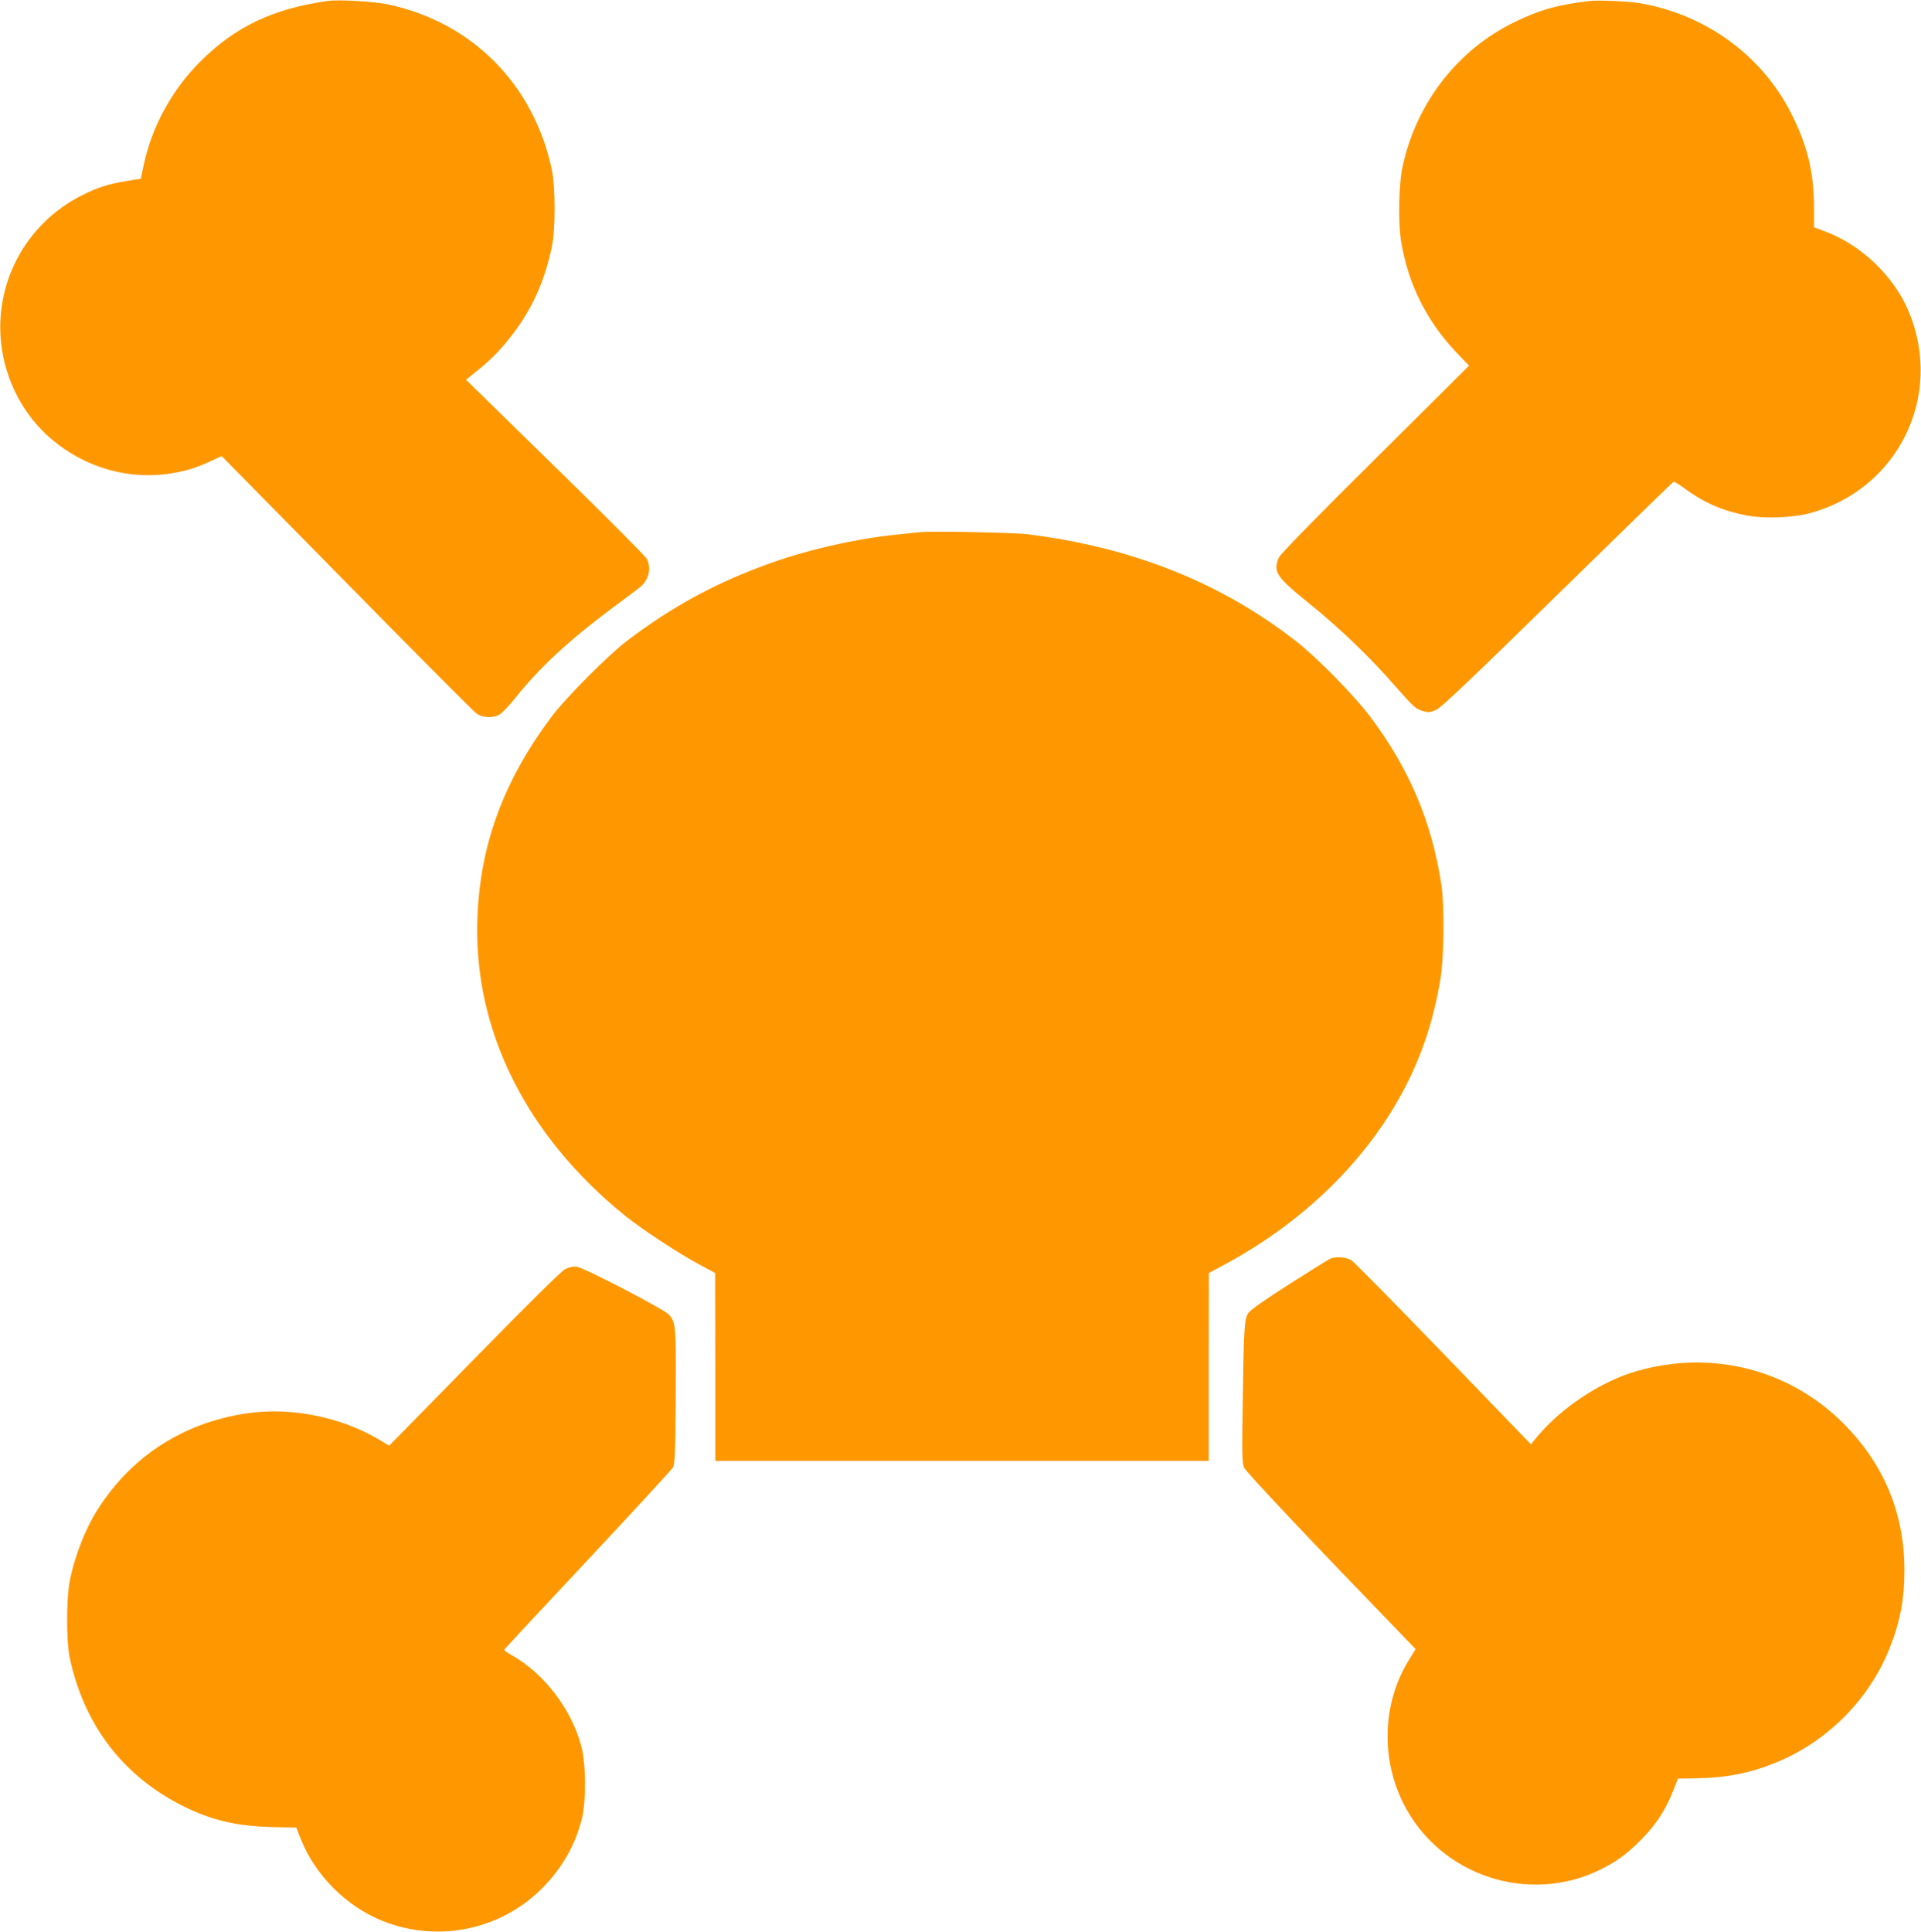
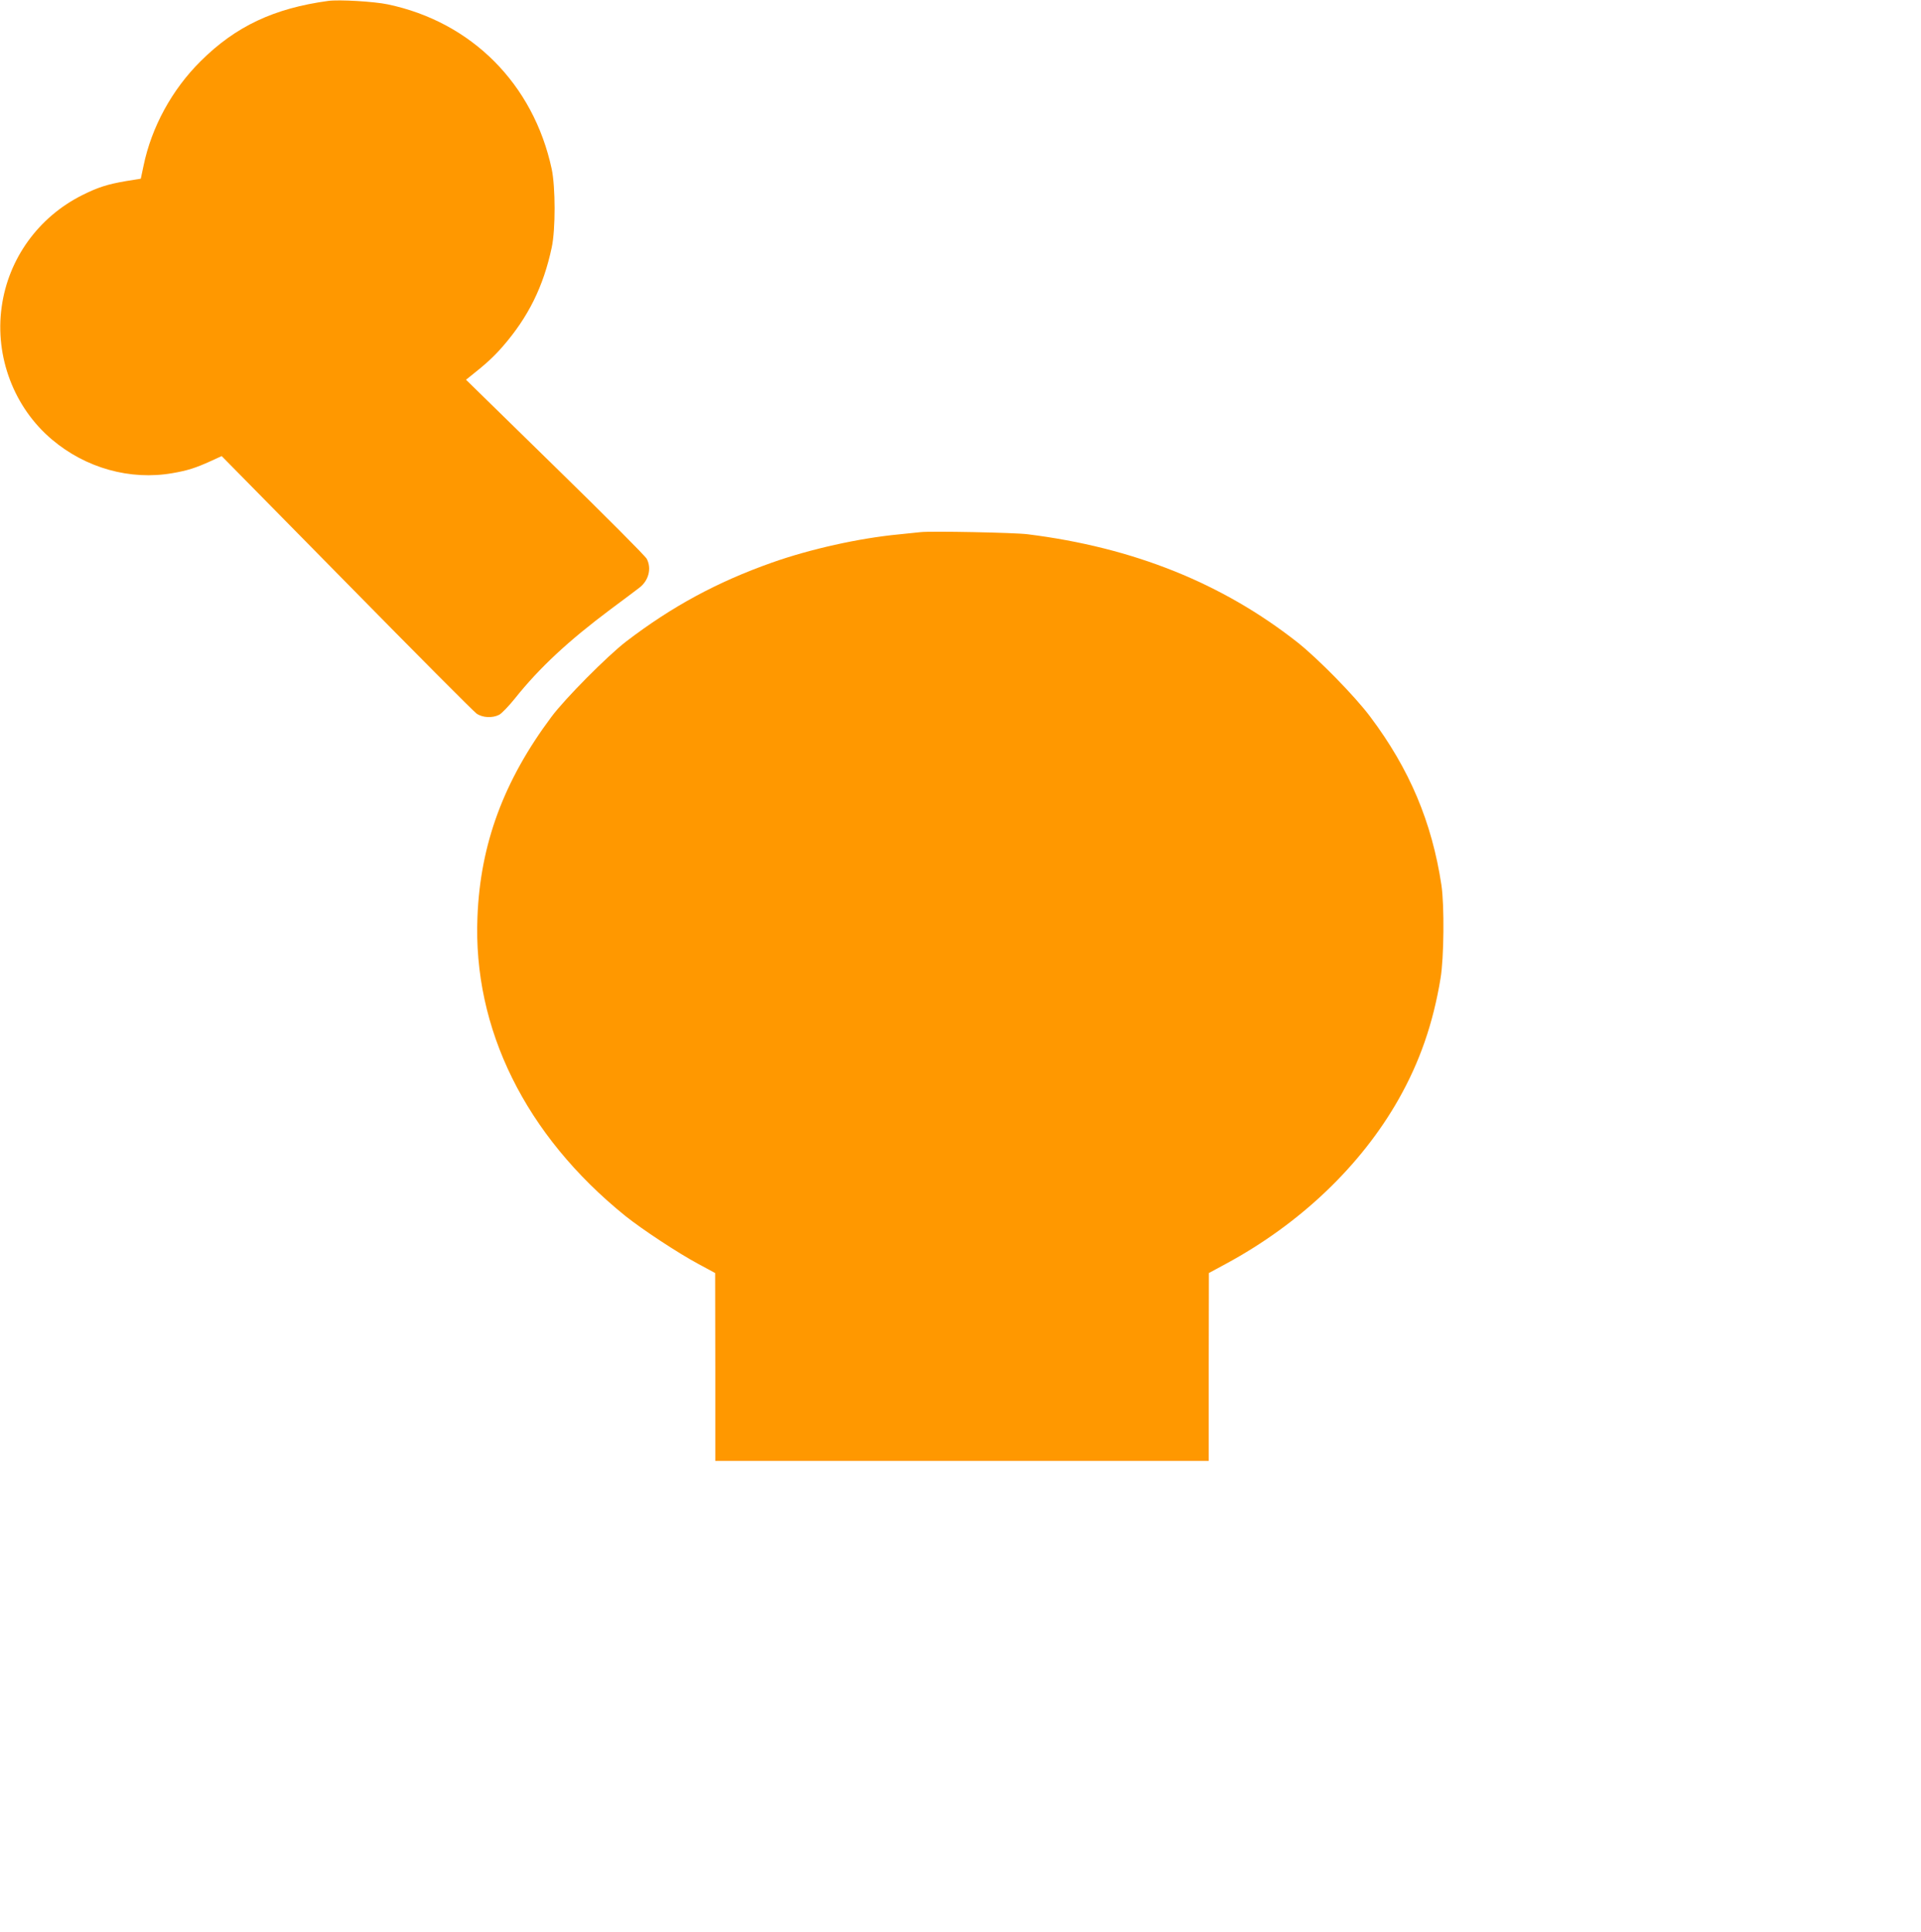
<svg xmlns="http://www.w3.org/2000/svg" version="1.0" width="1273pt" height="1280pt" viewBox="0 0 1273 1280" preserveAspectRatio="xMidYMid meet">
  <g transform="translate(0,1280) scale(0.1,-0.1)" fill="#ff9800" stroke="none">
    <path d="M2175 12794 c-359 -49 -613 -168 -845 -399 -190 -188 -326 -437 -379 -694 l-18 -85 -99 -16 c-122 -21 -185 -41 -289 -93 -290 -145 -490 -421 -534 -741 -46 -330 82 -667 334 -879 224 -189 518 -271 798 -222 100 17 155 35 254 80 l72 33 828 -841 c455 -463 843 -853 861 -865 40 -28 105 -31 150 -8 17 9 64 58 105 109 162 203 355 382 632 589 88 66 175 130 192 144 62 47 82 128 49 191 -8 17 -281 291 -607 609 l-591 578 24 19 c110 87 160 133 220 202 168 193 269 396 324 655 26 120 25 401 0 520 -121 563 -530 974 -1086 1091 -90 19 -324 33 -395 23z" />
-     <path d="M10540 12794 c-212 -24 -334 -58 -501 -139 -378 -183 -651 -533 -744 -955 -26 -117 -31 -376 -10 -502 46 -279 169 -525 363 -730 l87 -91 -623 -619 c-399 -396 -629 -631 -638 -653 -39 -94 -16 -128 195 -298 210 -169 407 -359 581 -558 116 -132 133 -147 175 -159 42 -12 51 -11 91 6 33 14 225 196 805 764 419 410 765 746 769 748 5 2 37 -18 71 -43 130 -96 257 -151 416 -181 117 -22 305 -15 418 16 583 158 887 777 654 1335 -97 234 -315 443 -556 532 l-72 27 0 126 c0 238 -44 419 -154 634 -195 382 -565 650 -1000 725 -66 12 -274 21 -327 15z" />
    <path d="M6100 9274 c-19 -2 -84 -9 -145 -15 -262 -25 -586 -97 -840 -187 -365 -129 -664 -292 -965 -522 -125 -96 -407 -380 -496 -500 -315 -422 -471 -841 -490 -1325 -31 -741 318 -1447 979 -1981 111 -89 349 -246 485 -319 l111 -60 1 -622 0 -623 1635 0 1635 0 0 623 1 622 111 60 c493 266 896 650 1146 1091 140 247 229 503 278 801 23 136 26 484 6 618 -63 418 -212 770 -471 1115 -102 137 -348 387 -482 493 -500 394 -1091 630 -1789 717 -84 11 -643 22 -710 14z" />
-     <path d="M8815 4460 c-11 -5 -132 -80 -270 -168 -159 -101 -258 -171 -272 -191 -27 -40 -31 -95 -38 -603 -5 -327 -4 -392 9 -422 12 -29 434 -476 1083 -1147 l54 -56 -41 -66 c-178 -283 -193 -652 -40 -957 241 -479 832 -675 1311 -435 99 50 152 88 238 169 115 111 186 215 242 359 l28 72 118 2 c201 3 355 33 524 101 340 136 621 415 758 753 72 180 101 326 101 524 0 371 -130 691 -389 958 -359 371 -880 507 -1386 362 -236 -68 -499 -242 -661 -437 l-39 -48 -580 601 c-319 330 -594 609 -611 620 -33 20 -103 25 -139 9z" />
-     <path d="M3745 4391 c-25 -13 -245 -230 -603 -596 l-563 -574 -48 29 c-260 160 -600 230 -899 185 -419 -63 -761 -284 -985 -637 -82 -129 -150 -304 -184 -468 -24 -122 -25 -405 0 -519 96 -443 352 -777 746 -976 192 -96 359 -135 595 -141 l159 -3 28 -71 c94 -243 305 -454 549 -550 369 -145 788 -55 1062 228 128 133 210 278 254 452 29 115 27 365 -4 480 -65 244 -243 478 -456 600 -32 17 -56 35 -54 40 2 4 250 271 552 593 302 322 556 598 565 613 14 25 16 90 19 466 3 470 1 498 -46 548 -35 37 -562 311 -611 317 -24 3 -49 -3 -76 -16z" />
  </g>
</svg>